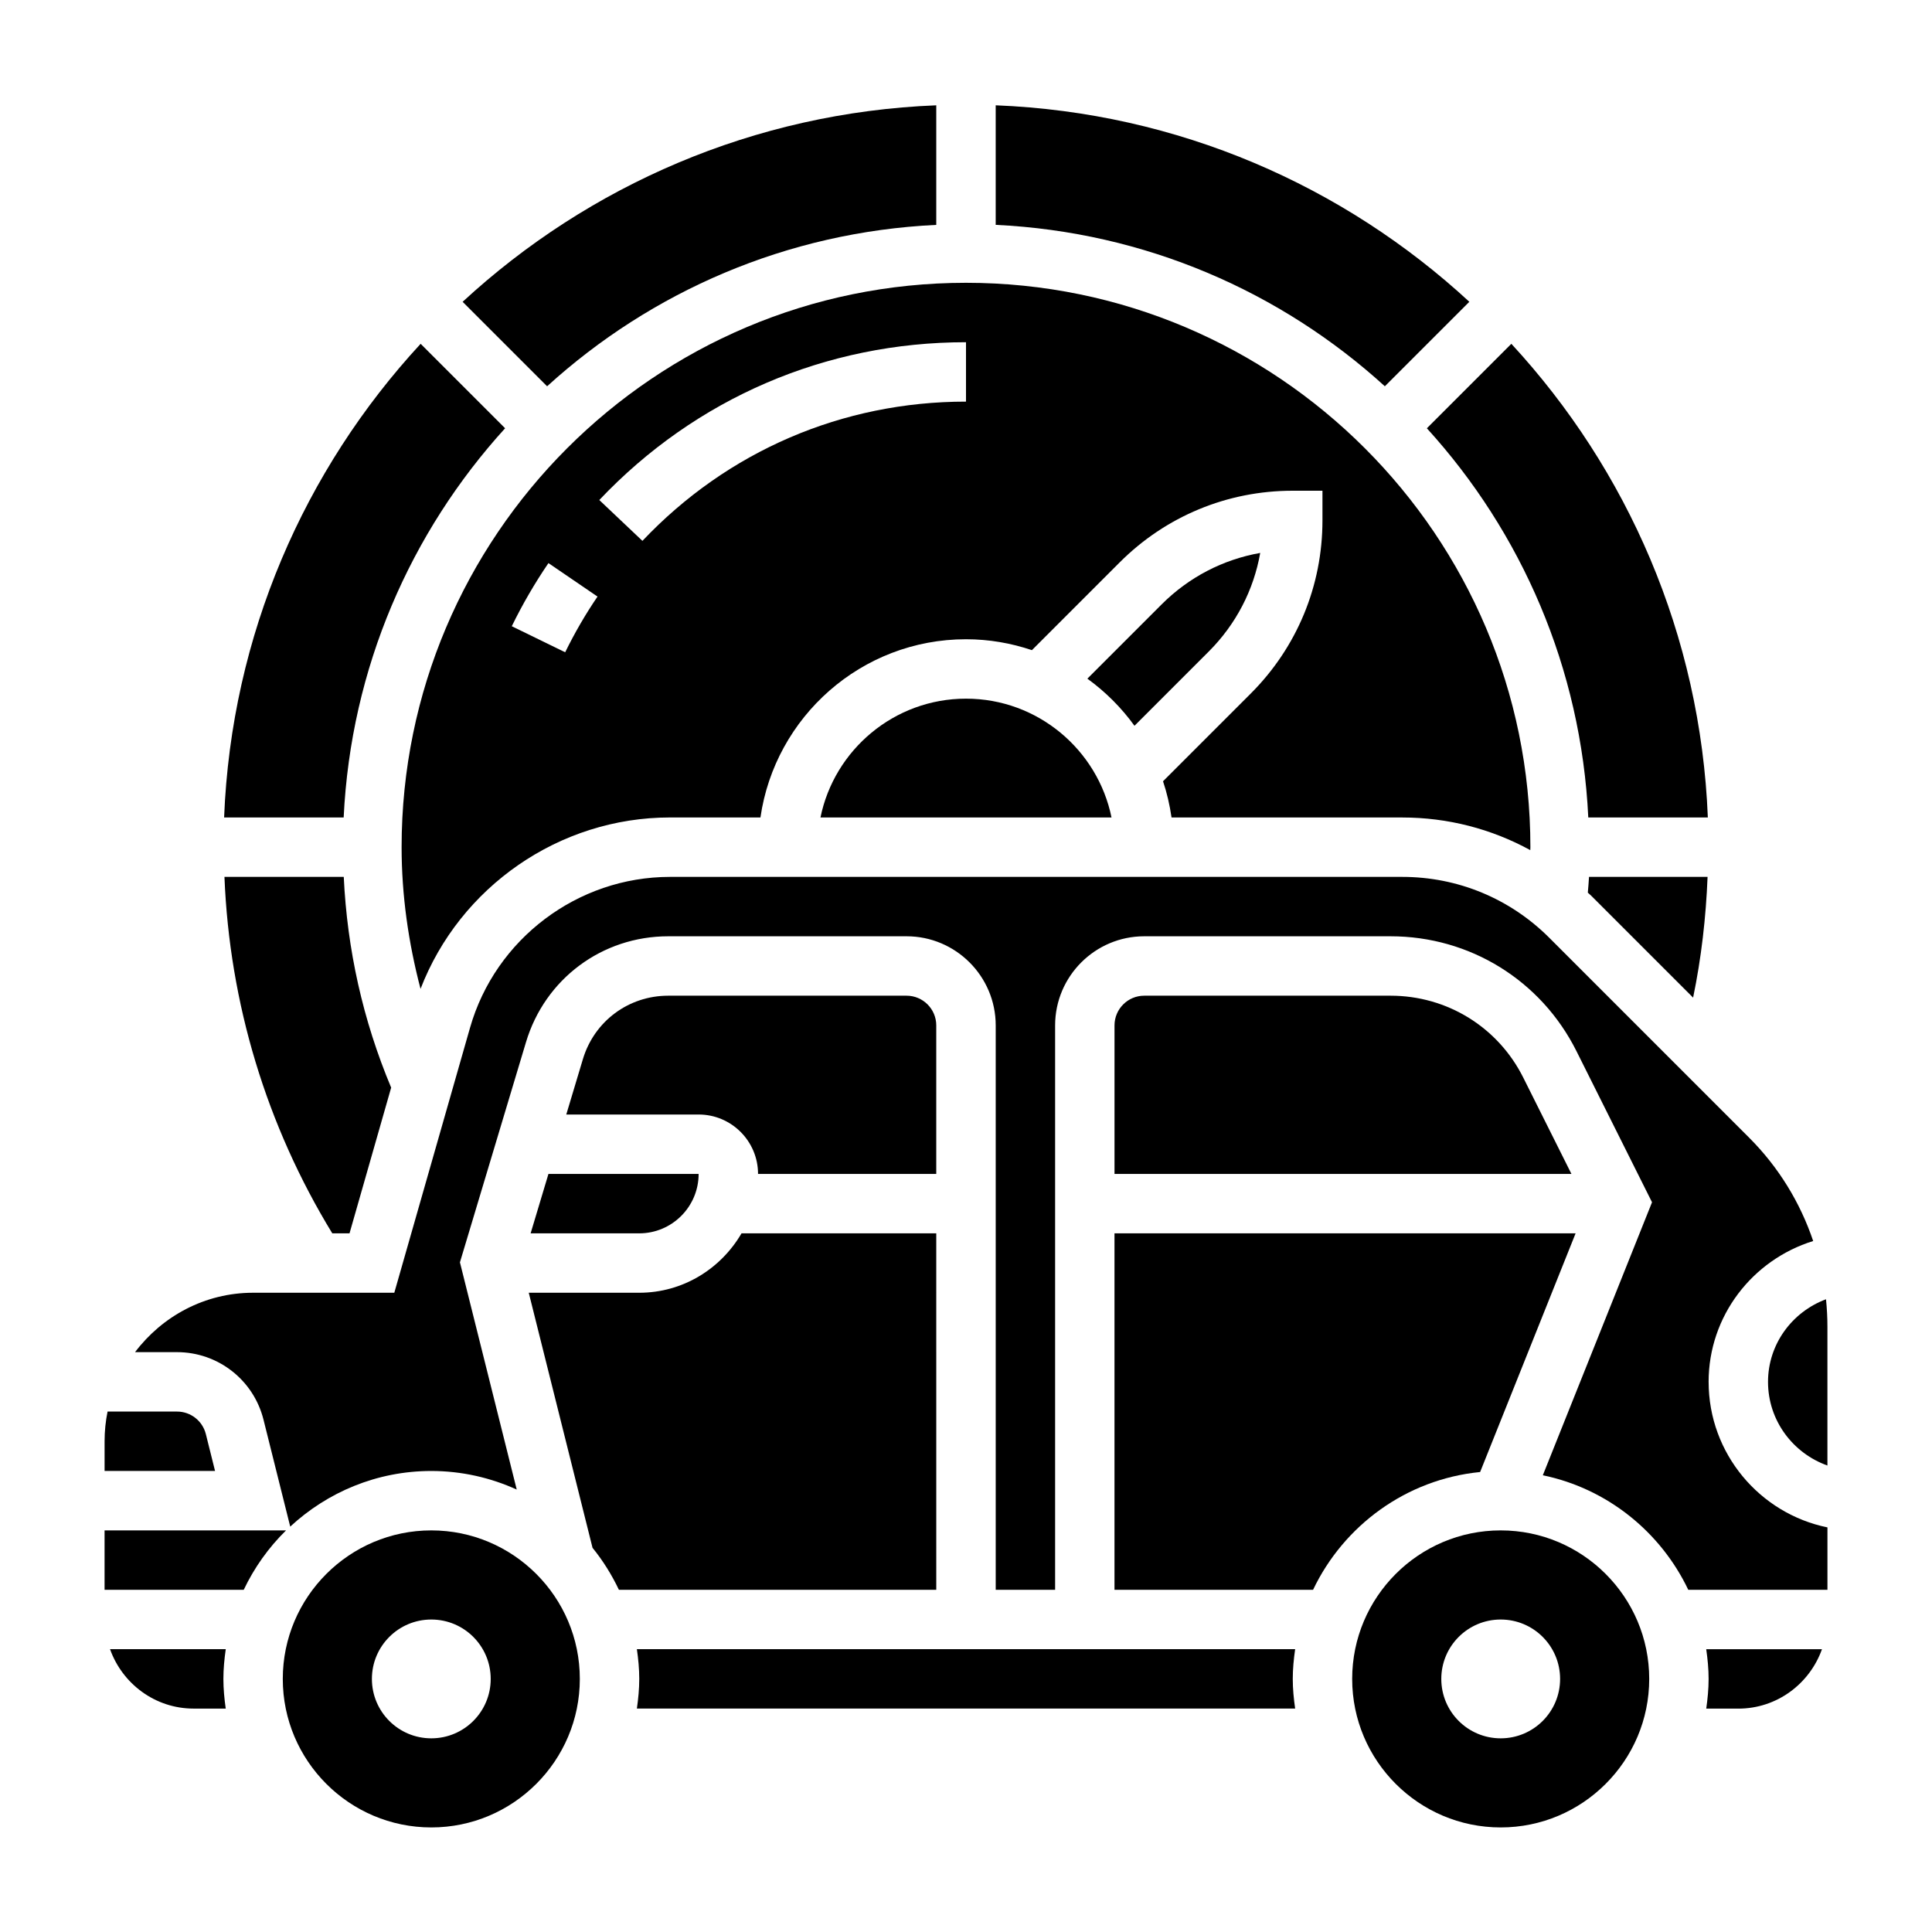
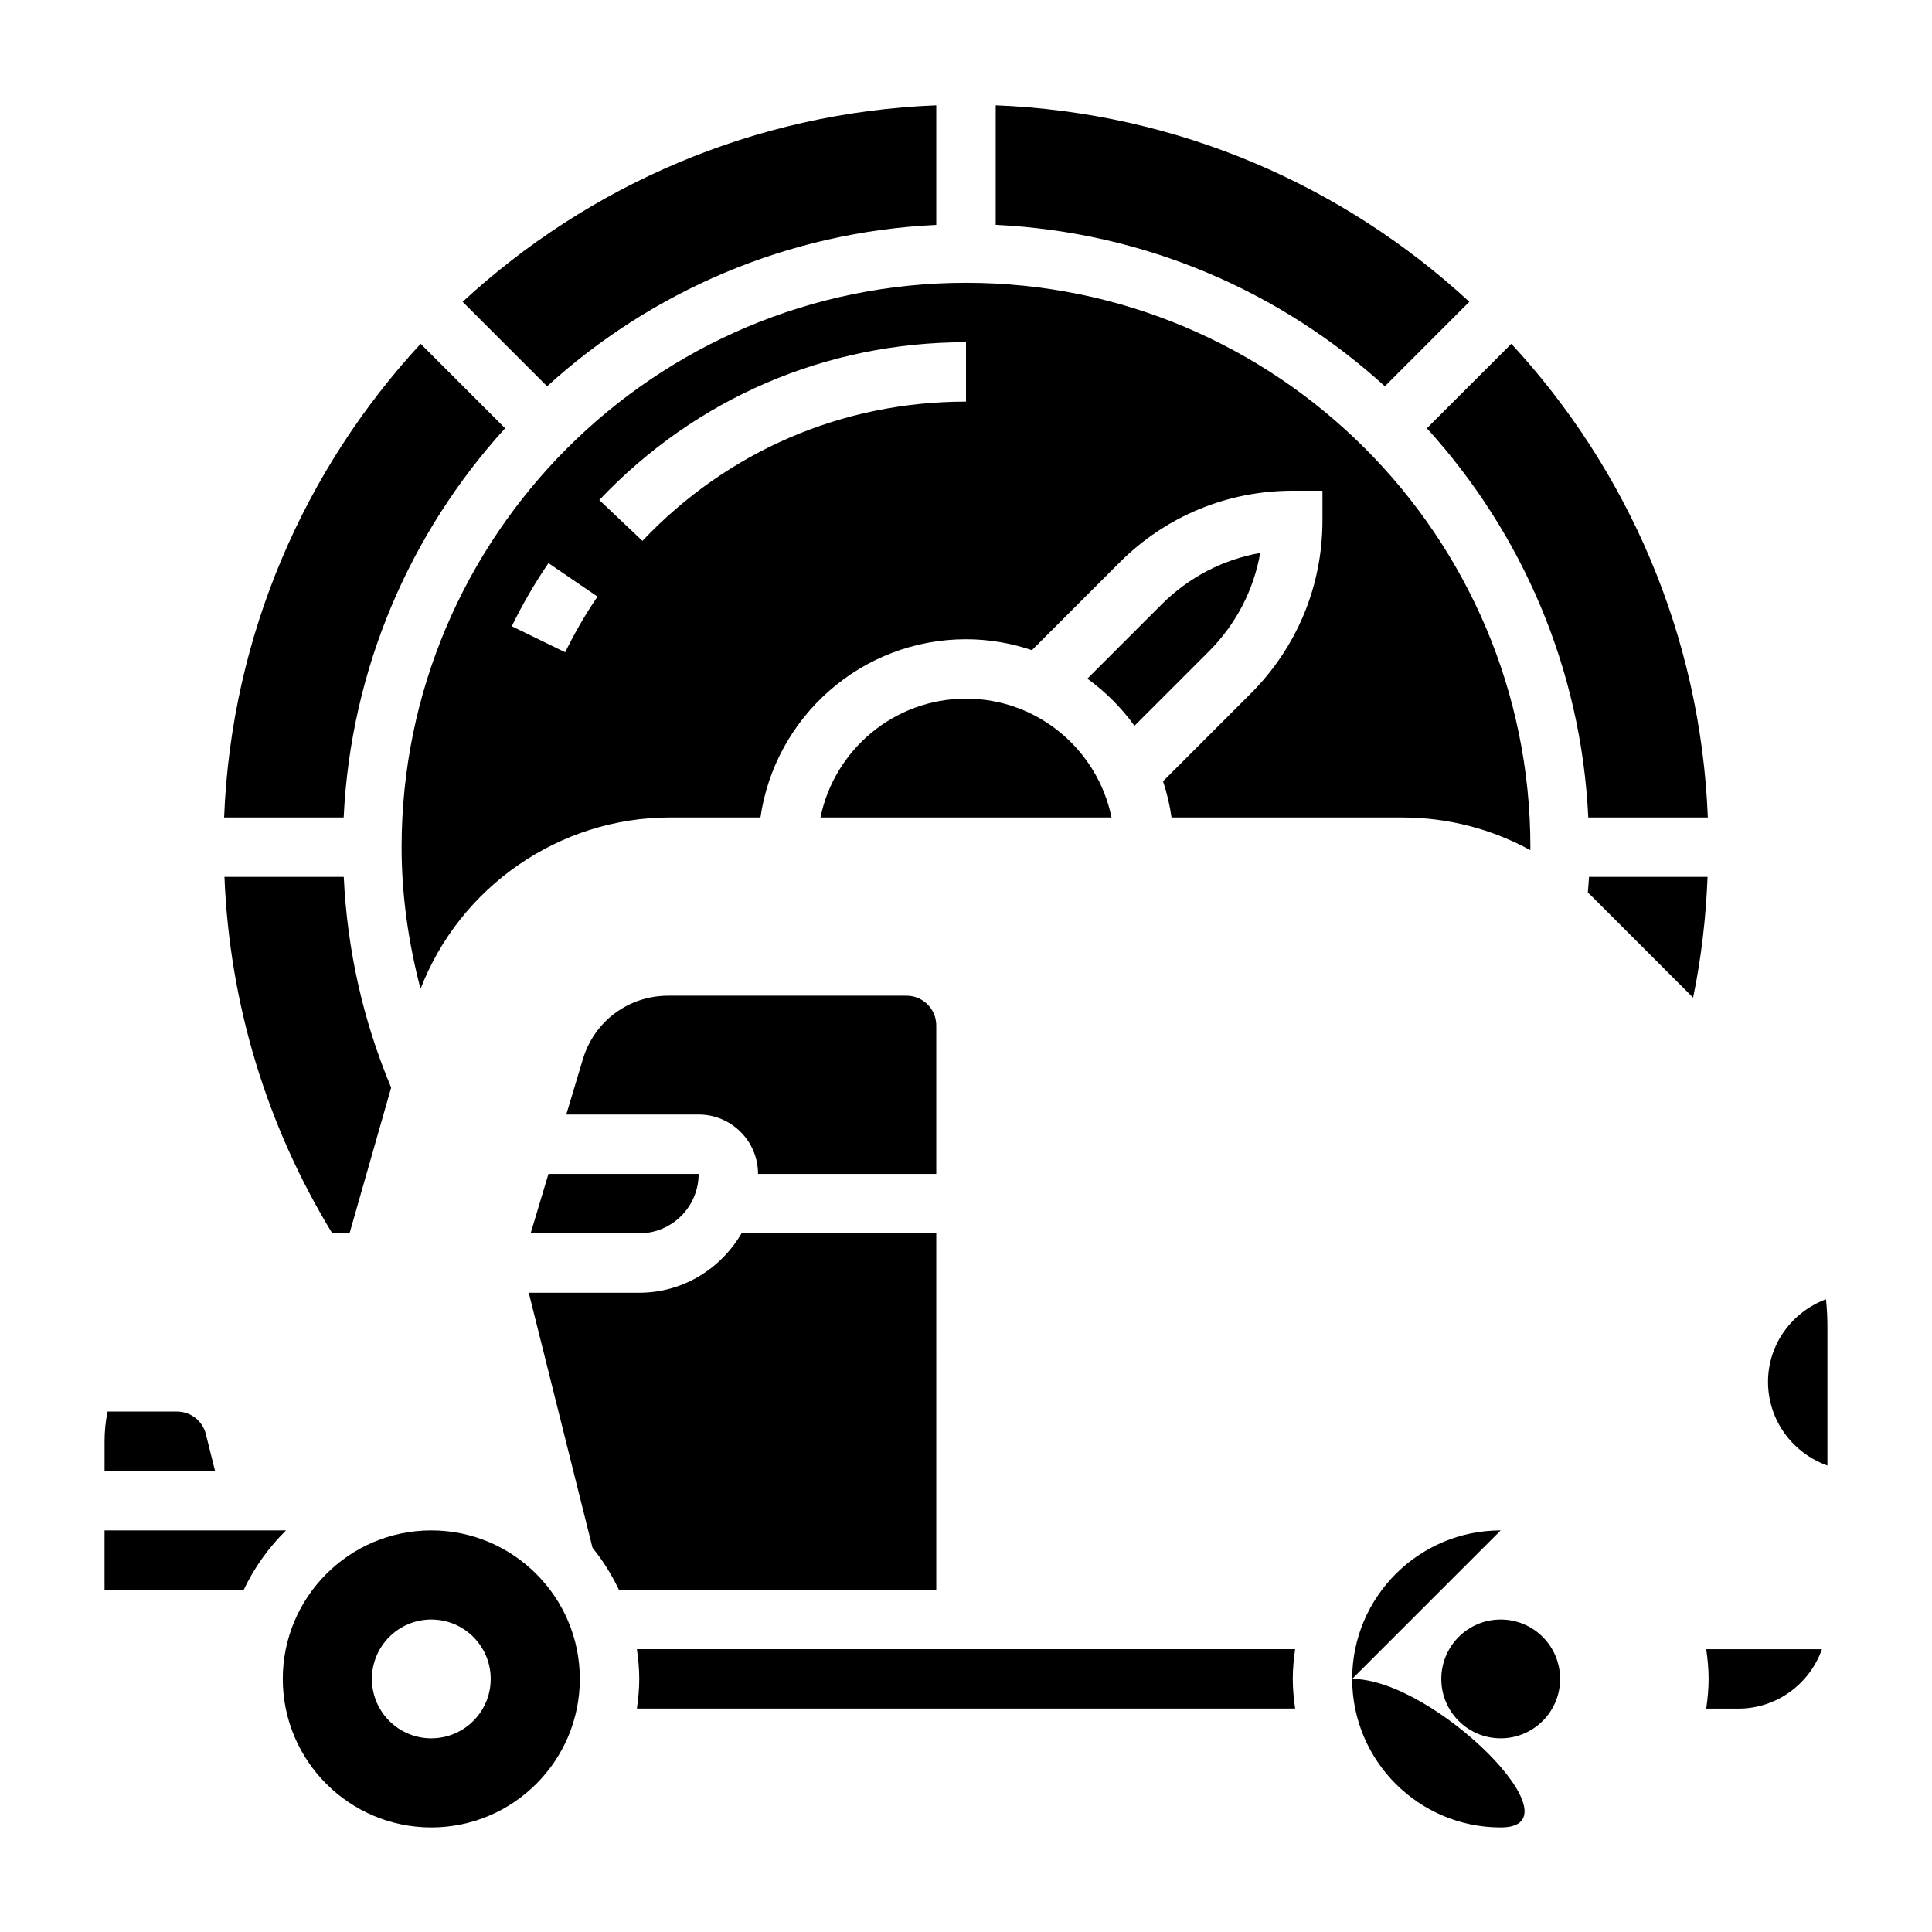
<svg xmlns="http://www.w3.org/2000/svg" fill="#000000" width="800px" height="800px" version="1.1" viewBox="144 144 512 512">
  <g>
    <path d="m232.06 470.85h4.566l11.035-38.621c-7.504-17.887-11.652-36.621-12.562-55.844h-31.617c1.332 33.465 11.117 65.871 28.578 94.465z" />
    <path d="m392.12 203.6v-31.691c-48.332 1.914-92.227 21.324-125.52 52.074l22.387 22.387c27.547-25.062 63.5-40.895 103.13-42.77z" />
    <path d="m277.86 257.5-22.387-22.387c-30.758 33.297-50.168 77.191-52.082 125.52h31.684c1.891-39.633 17.723-75.586 42.785-103.14z" />
-     <path d="m173.16 581.05c3.258 9.141 11.918 15.746 22.164 15.746h8.5c-0.367-2.582-0.625-5.195-0.625-7.875 0-2.676 0.262-5.289 0.629-7.871z" />
    <path d="m198.55 524.04c-0.883-3.504-4.023-5.961-7.644-5.961h-18.398c-0.52 2.543-0.793 5.18-0.793 7.871v7.871h29.277z" />
    <path d="m250.43 368.51c0 12.785 1.812 25.316 5.016 37.551 10.414-27.035 36.754-45.426 66.102-45.426h23.977c3.84-26.656 26.773-47.23 54.473-47.23 6.109 0 11.973 1.039 17.469 2.891l23.246-23.246c12.25-12.258 28.547-19.004 45.879-19.004h7.871v7.871c0 17.328-6.746 33.621-19.004 45.879l-23.246 23.246c1.039 3.086 1.777 6.297 2.258 9.598h61.133c12.059 0 23.648 3.016 33.938 8.652 0.012-0.262 0.027-0.523 0.027-0.781 0-82.477-67.094-149.57-149.57-149.57-82.473 0-149.57 67.094-149.57 149.57zm149.57-133.82v15.742c-32.762 0-63.211 13.105-85.75 36.902l-11.43-10.824c25.535-26.969 60.055-41.82 97.18-41.82zm-106.22 82.168-14.152-6.902c2.824-5.785 6.094-11.422 9.715-16.727l13.004 8.871c-3.191 4.68-6.07 9.648-8.566 14.758z" />
    <path d="m564.91 360.64h31.684c-1.914-48.336-21.316-92.23-52.074-125.53l-22.387 22.387c25.066 27.555 40.895 63.508 42.777 103.14z" />
    <path d="m171.71 549.57v15.742h36.879c2.809-5.894 6.606-11.227 11.219-15.742z" />
    <path d="m444.65 336.34 19.68-19.68c7.219-7.219 11.91-16.281 13.641-26.129-9.848 1.738-18.91 6.422-26.129 13.641l-19.68 19.68c4.805 3.477 9.016 7.688 12.488 12.488z" />
    <path d="m533.39 223.98c-33.293-30.75-77.188-50.16-125.52-52.074v31.684c39.637 1.883 75.586 17.711 103.13 42.777z" />
    <path d="m400 329.15c-19.004 0-34.906 13.547-38.566 31.488h77.129c-3.66-17.938-19.562-31.488-38.562-31.488z" />
    <path d="m565.7 381.39 26.992 26.992c2.188-10.555 3.402-21.262 3.832-32h-31.418c-0.07 1.363-0.203 2.785-0.316 4.18 0.297 0.285 0.621 0.535 0.91 0.828z" />
    <path d="m627.91 488.32c-8.984 3.352-15.367 11.895-15.367 21.891 0 10.25 6.606 18.91 15.742 22.168v-36.785c0.004-2.449-0.133-4.875-0.375-7.273z" />
-     <path d="m536.25 534.1 25.301-63.25h-122.2v94.465h52.625c8.121-17.027 24.676-29.285 44.27-31.215z" />
-     <path d="m512.5 407.87h-65.273c-4.336 0-7.871 3.527-7.871 7.871v39.359h121.09l-12.738-25.473c-6.703-13.422-20.199-21.758-35.203-21.758z" />
-     <path d="m541.7 549.57c-21.703 0-39.359 17.656-39.359 39.359s17.656 39.359 39.359 39.359c21.703 0 39.359-17.656 39.359-39.359s-17.656-39.359-39.359-39.359zm0 55.105c-8.699 0-15.742-7.047-15.742-15.742 0-8.699 7.047-15.742 15.742-15.742 8.699 0 15.742 7.047 15.742 15.742 0 8.695-7.043 15.742-15.742 15.742z" />
-     <path d="m596.8 510.21c0-17.484 11.629-32.34 27.711-37.328-3.441-10.195-9.141-19.555-16.973-27.387l-52.965-52.973c-10.406-10.398-24.246-16.137-38.965-16.137h-194.06c-24.473 0-46.258 16.438-52.98 39.957l-20.074 70.25h-37.422c-12.809 0-24.098 6.242-31.285 15.742h11.125c10.855 0 20.277 7.359 22.914 17.879l7.086 28.355c9.832-9.113 22.945-14.742 37.391-14.742 8.07 0 15.719 1.785 22.633 4.922l-15.051-60.215 17.508-58.348c5.031-16.785 20.176-28.059 37.699-28.059h63.164c13.02 0 23.617 10.598 23.617 23.617v149.57h15.742v-149.57c0-13.02 10.598-23.617 23.617-23.617h65.273c21.004 0 39.887 11.668 49.285 30.457l20.012 40.027-28.938 72.352c17.066 3.527 31.219 15.004 38.543 30.348l36.883 0.004v-16.539c-17.941-3.66-31.488-19.562-31.488-38.566z" />
+     <path d="m541.7 549.57c-21.703 0-39.359 17.656-39.359 39.359s17.656 39.359 39.359 39.359s-17.656-39.359-39.359-39.359zm0 55.105c-8.699 0-15.742-7.047-15.742-15.742 0-8.699 7.047-15.742 15.742-15.742 8.699 0 15.742 7.047 15.742 15.742 0 8.695-7.043 15.742-15.742 15.742z" />
    <path d="m596.8 588.93c0 2.676-0.262 5.289-0.629 7.871l8.5 0.004c10.25 0 18.91-6.606 22.168-15.742l-30.672-0.004c0.371 2.582 0.633 5.195 0.633 7.871z" />
    <path d="m392.12 470.85h-51.609c-5.465 9.367-15.508 15.742-27.109 15.742h-29.277l16.902 67.598c2.762 3.394 5.086 7.133 6.992 11.125h84.102z" />
    <path d="m258.3 549.57c-21.703 0-39.359 17.656-39.359 39.359s17.656 39.359 39.359 39.359 39.359-17.656 39.359-39.359c0.004-21.703-17.656-39.359-39.359-39.359zm0 55.105c-8.699 0-15.742-7.047-15.742-15.742 0-8.699 7.047-15.742 15.742-15.742 8.699 0 15.742 7.047 15.742 15.742 0.004 8.695-7.043 15.742-15.742 15.742z" />
    <path d="m284.62 470.85h28.781c8.684 0 15.742-7.062 15.742-15.742h-39.801z" />
    <path d="m312.78 581.05c0.371 2.582 0.629 5.195 0.629 7.871s-0.262 5.289-0.629 7.871h174.45c-0.371-2.578-0.633-5.191-0.633-7.871 0-2.676 0.262-5.289 0.629-7.871z" />
    <path d="m344.89 455.1h47.23v-39.359c0-4.344-3.535-7.871-7.871-7.871h-63.164c-10.508 0-19.602 6.762-22.617 16.832l-4.398 14.656h35.074c8.684 0 15.746 7.059 15.746 15.742z" />
  </g>
</svg>